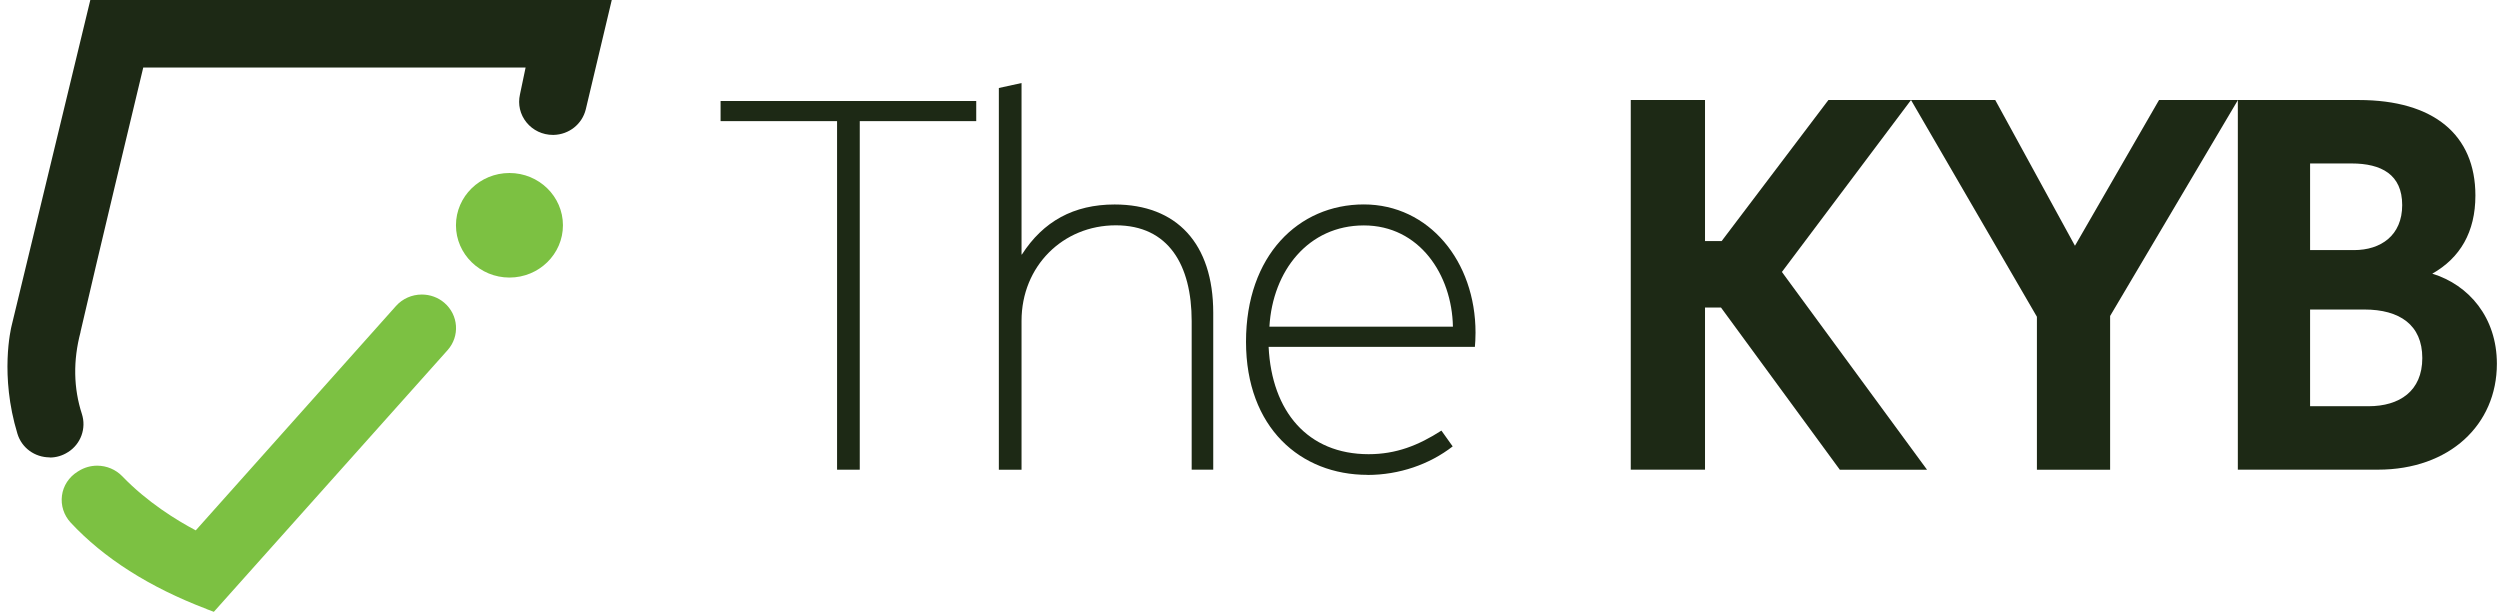
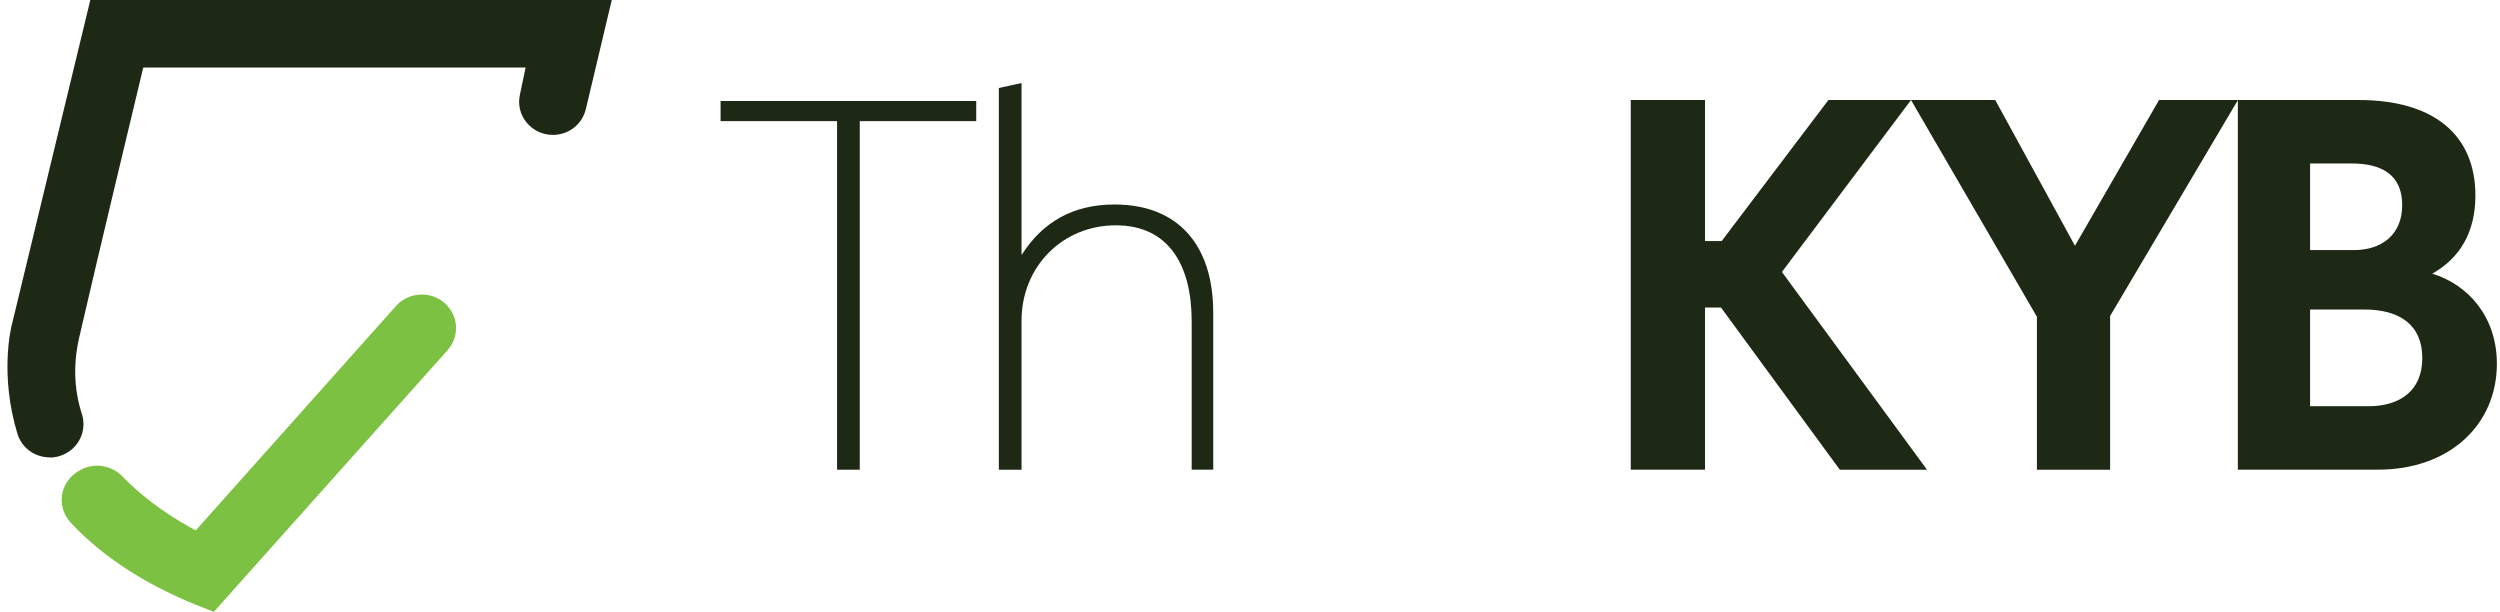
<svg xmlns="http://www.w3.org/2000/svg" width="237" height="58" viewBox="0 0 237 58" fill="none">
  <g clip-path="url(#clip0_334_5063)">
    <path d="M4.718 43.359C3.292 43.359 2.057 42.457 1.652 41.116C-0.033 35.578 1.035 31.144 1.103 30.868L8.562 0H57.995L55.532 10.367C55.188 11.768 53.938 12.759 52.481 12.789C52.458 12.789 52.435 12.789 52.412 12.789C51.436 12.789 50.521 12.356 49.911 11.604C49.301 10.851 49.08 9.89 49.293 8.95L49.827 6.402H13.58C12.733 9.934 9.294 24.25 7.631 31.465V31.494C6.922 34.185 6.968 36.793 7.761 39.238C8.203 40.609 7.662 42.099 6.442 42.867H6.434C5.916 43.202 5.321 43.374 4.711 43.374L4.718 43.359Z" fill="#1D2915" />
    <path d="M19.579 57.732C14.172 55.675 9.84 52.917 6.698 49.541C6.05 48.841 5.752 47.909 5.874 46.978C5.997 46.046 6.538 45.226 7.346 44.72L7.468 44.645C7.995 44.317 8.597 44.146 9.215 44.146C10.107 44.146 10.976 44.511 11.594 45.152C13.951 47.604 16.742 49.318 18.557 50.279L37.538 29.01C38.156 28.317 39.048 27.922 39.986 27.922C40.772 27.922 41.535 28.197 42.122 28.704C43.472 29.859 43.609 31.872 42.434 33.191L20.273 58L19.579 57.739V57.732Z" fill="#7CC142" />
-     <path d="M48.296 26.312C45.505 26.312 43.225 24.091 43.225 21.357C43.225 18.622 45.497 16.401 48.296 16.401C51.095 16.401 53.367 18.622 53.367 21.357C53.367 24.091 51.095 26.312 48.296 26.312Z" fill="#7CC142" />
    <path d="M92.547 11.483H81.505V44.527H79.354V11.483H68.311V9.575H92.547V11.483Z" fill="#1D2915" />
    <path d="M112.971 44.53V30.445C112.971 25.139 110.79 21.36 105.78 21.36C100.769 21.36 96.842 25.228 96.842 30.415V44.53H94.691V8.341L96.842 7.871V24.118L96.873 24.133C98.893 20.988 101.784 19.385 105.665 19.385C111.553 19.385 115.015 23.089 115.015 29.647V44.523H112.964L112.971 44.53Z" fill="#1D2915" />
-     <path d="M129.645 45.017C123.3 45.017 118.122 40.56 118.122 32.392C118.122 24.224 123.102 19.38 129.287 19.38C135.472 19.38 139.88 24.776 139.88 31.535C139.88 32.035 139.849 32.609 139.819 32.884H120.265C120.562 39.018 123.979 43.057 129.744 43.057C132.36 43.057 134.465 42.222 136.646 40.821L137.714 42.319C135.517 44.026 132.642 45.025 129.638 45.025L129.645 45.017ZM137.737 30.969C137.645 26.028 134.549 21.37 129.294 21.37C124.04 21.37 120.646 25.663 120.341 30.969H137.744H137.737Z" fill="#1D2915" />
    <path d="M161.635 29.149V44.524H154.596V9.482H161.635V22.852H163.213L173.333 9.482H181.165L168.925 25.781L182.683 44.531H174.416L163.152 29.157H161.635V29.149Z" fill="#1D2915" />
    <path d="M200.039 29.954V44.531H193.099V30.029L181.164 9.482H189.149L196.706 23.299L204.676 9.482H212.157L200.039 29.954Z" fill="#1D2915" />
    <path d="M223.602 9.482C230.732 9.482 234.668 12.791 234.668 18.537C234.668 21.988 233.226 24.447 230.58 25.945C234.042 27.003 236.704 30.088 236.704 34.485C236.704 40.261 232.22 44.524 225.425 44.524H212.147V9.482H223.594H223.602ZM218.996 15.496V23.709H223.167C225.692 23.709 227.728 22.33 227.728 19.439C227.728 16.547 225.76 15.496 222.923 15.496H219.003H218.996ZM218.996 29.343V38.51H224.54C227.461 38.51 229.634 37.086 229.634 33.941C229.634 30.796 227.476 29.343 224.151 29.343H218.996Z" fill="#1D2915" />
  </g>
  <defs>
    <clipPath id="clip0_334_5063">
      <rect width="236" height="58" fill="white" transform="translate(0.701)" />
    </clipPath>
  </defs>
</svg>